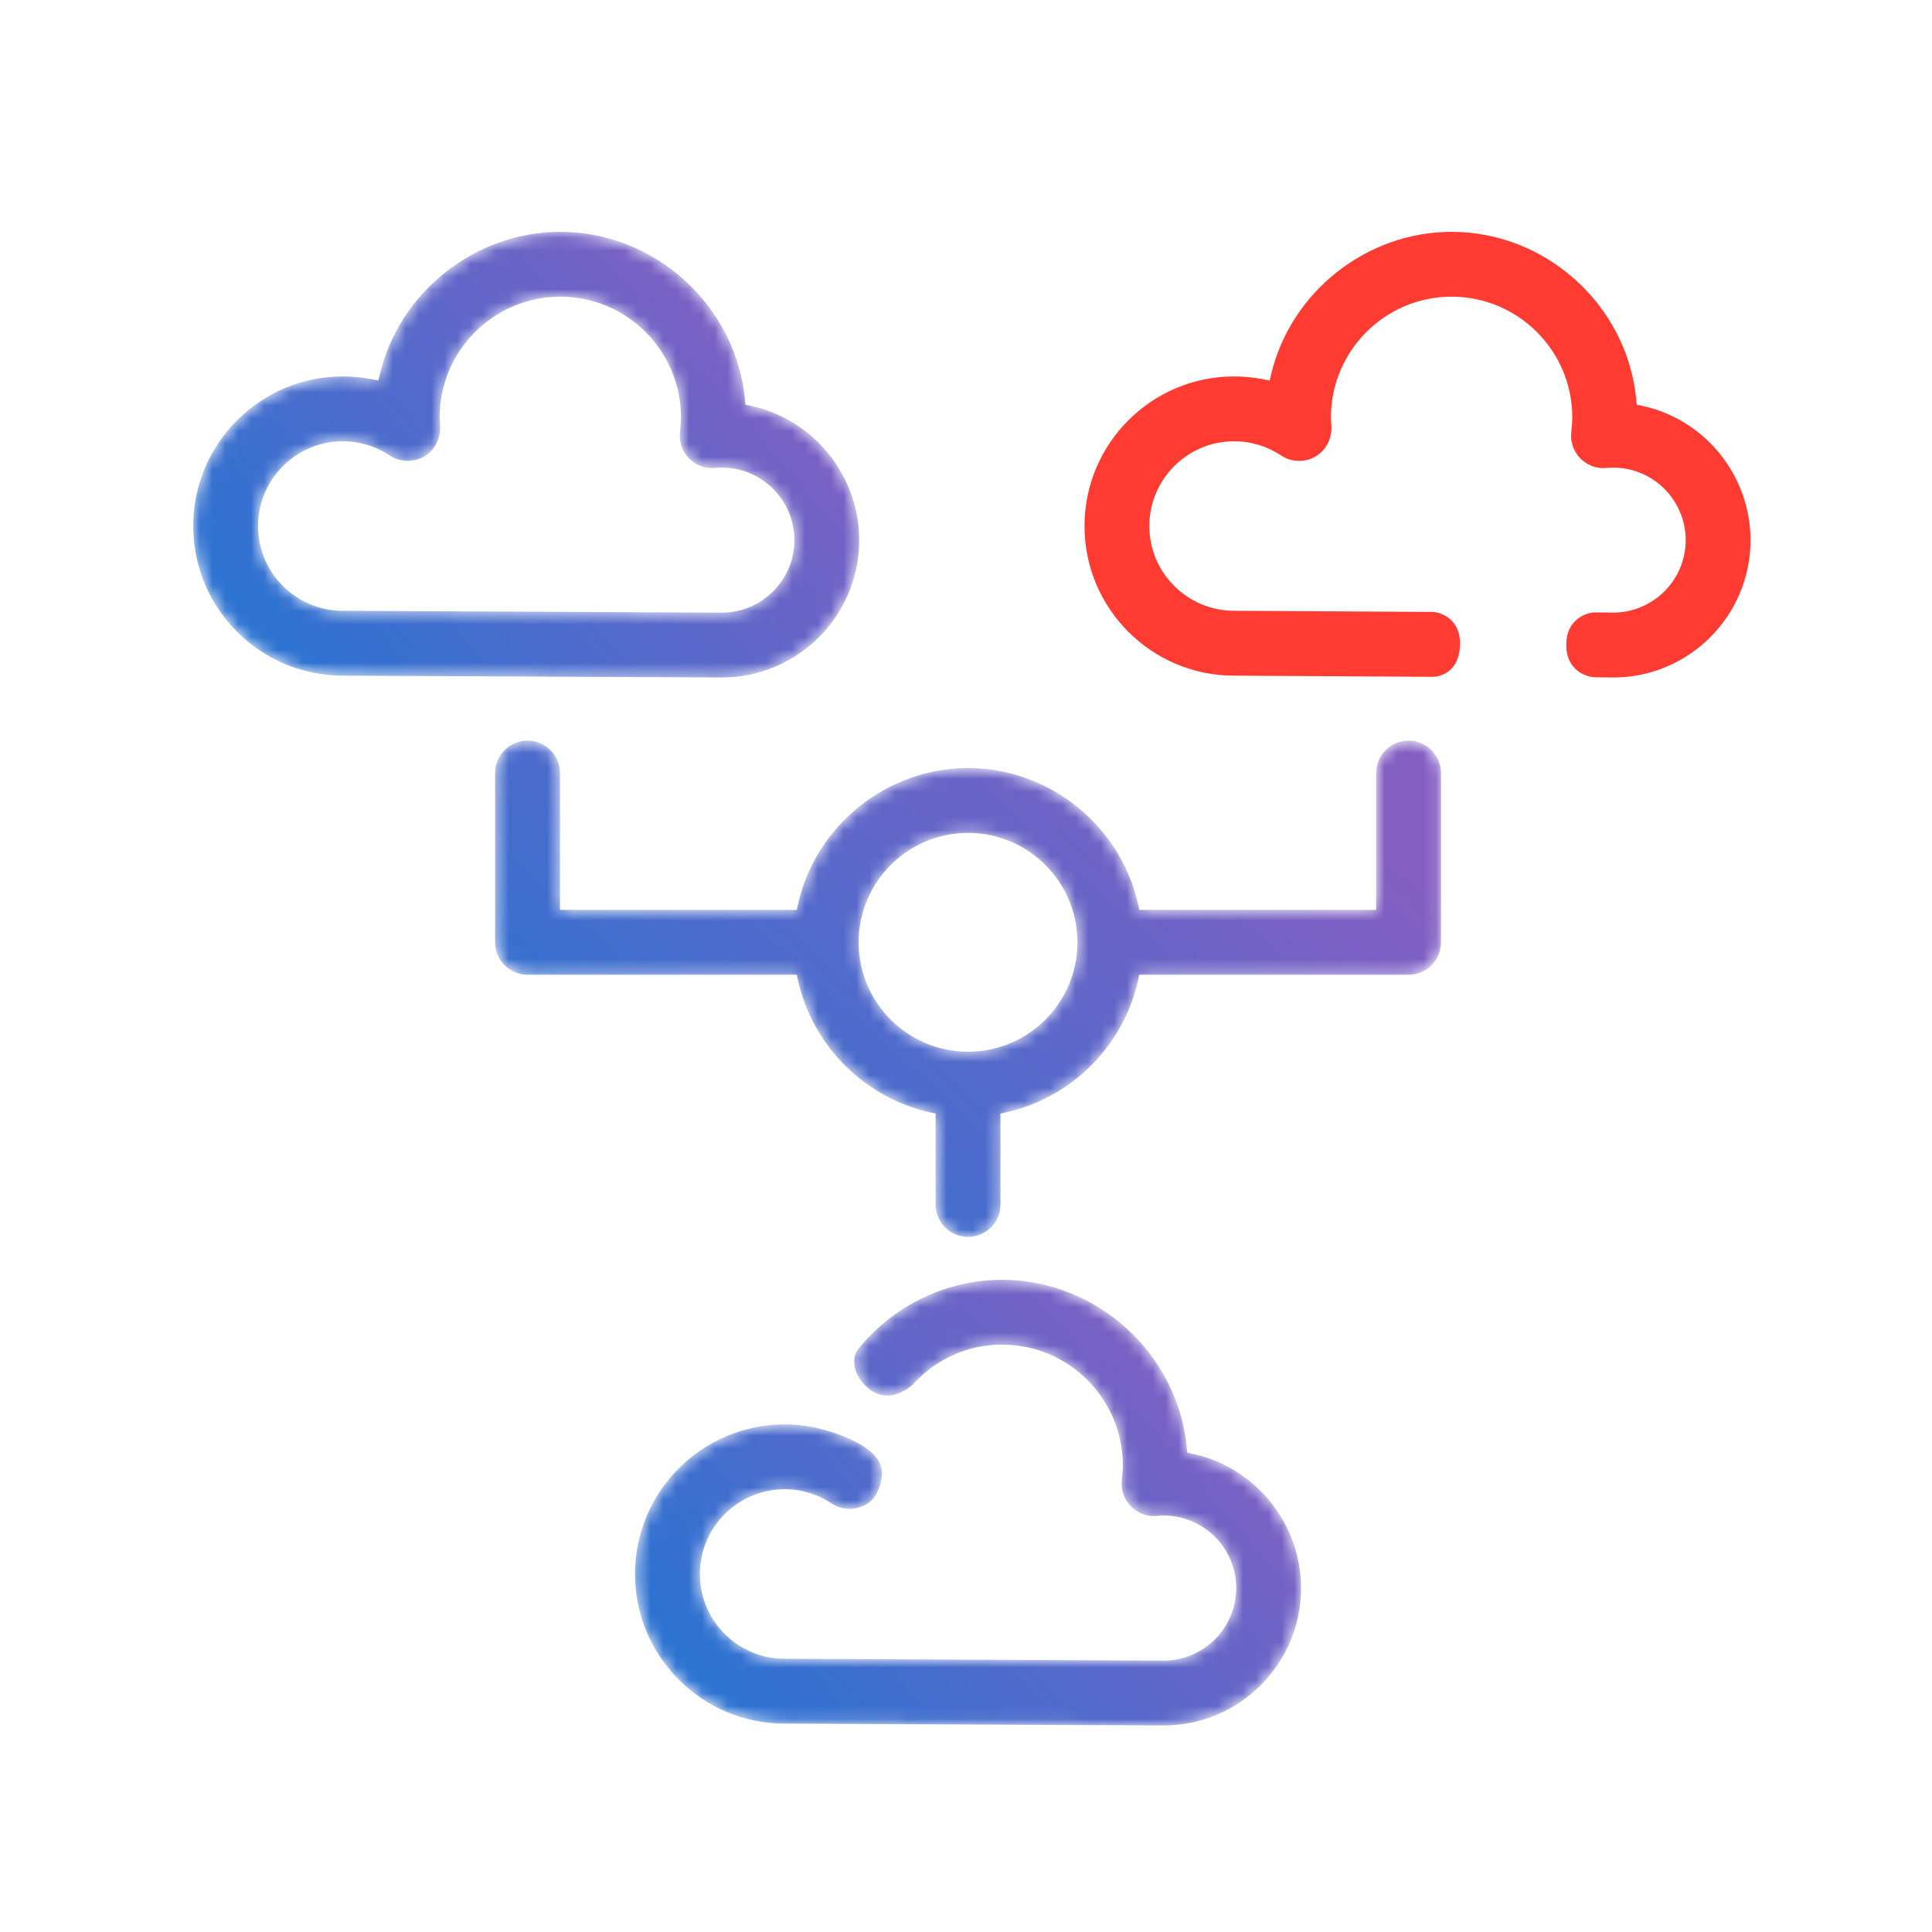
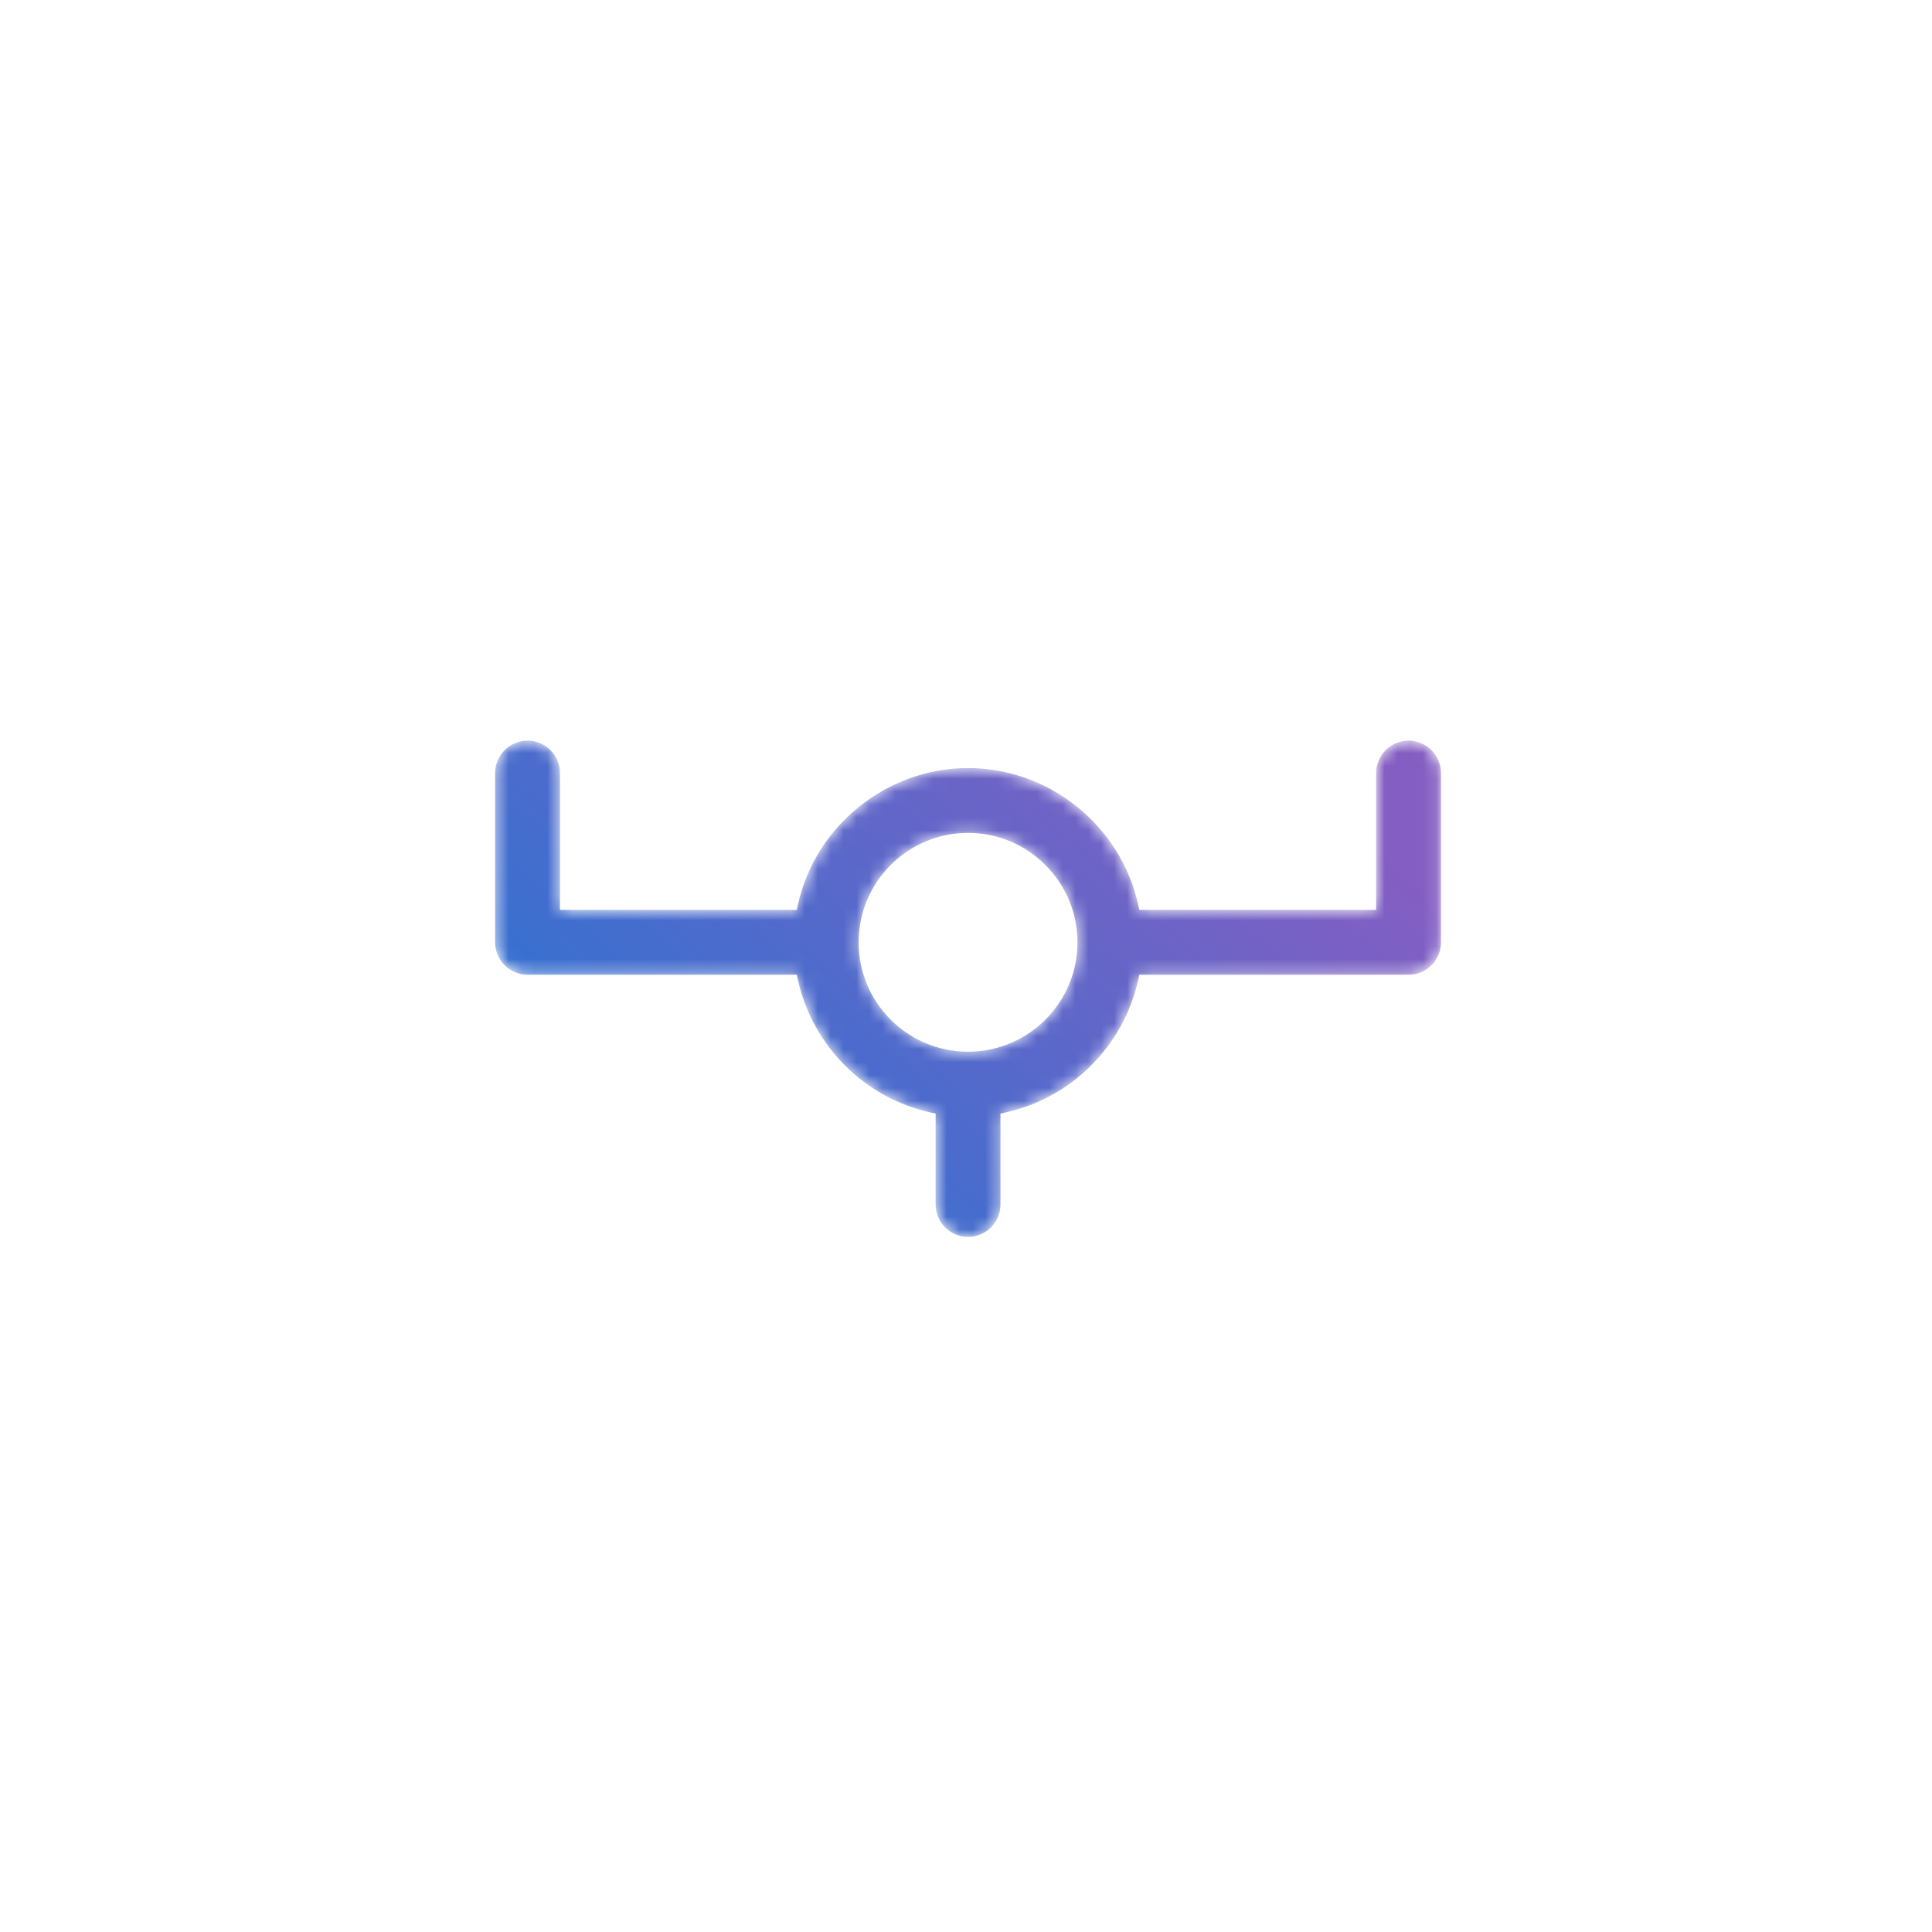
<svg xmlns="http://www.w3.org/2000/svg" xmlns:xlink="http://www.w3.org/1999/xlink" width="150" height="150" viewBox="0 0 150 150">
  <defs>
    <path id="icon57-a" d="M28.502,0.035 C21.902,0.035 16.008,4.693 14.486,11.112 L14.375,11.581 L13.901,11.487 C13.151,11.337 12.381,11.261 11.616,11.261 C5.211,11.261 0,16.472 0,22.876 C0,29.281 5.206,34.492 11.604,34.492 L41.044,34.635 C46.925,34.635 51.71,29.852 51.71,23.971 C51.71,18.949 48.147,14.558 43.238,13.532 L42.877,13.457 L42.843,13.089 C42.16,5.77 35.861,0.035 28.502,0.035 Z M17.927,17.481 C18.765,16.992 19.239,16.059 19.165,15.042 C19.15,14.83 19.134,14.61 19.134,14.438 C19.134,9.272 23.337,5.069 28.502,5.069 C33.668,5.069 37.87,9.272 37.87,14.438 C37.87,14.768 37.846,15.135 37.796,15.562 C37.705,16.32 37.958,17.068 38.49,17.617 C38.968,18.109 39.606,18.379 40.285,18.379 C40.365,18.379 40.445,18.375 40.523,18.367 C40.731,18.347 40.898,18.34 41.045,18.34 C44.15,18.34 46.675,20.866 46.675,23.971 C46.675,27.072 44.151,29.596 41.049,29.6 L11.615,29.456 C9.86,29.456 8.21,28.771 6.965,27.527 C5.72,26.284 5.036,24.633 5.036,22.876 C5.036,19.247 7.988,16.295 11.616,16.295 C12.919,16.295 14.18,16.677 15.262,17.399 C15.674,17.674 16.159,17.819 16.662,17.819 C17.109,17.819 17.546,17.702 17.927,17.481 Z" />
    <linearGradient id="icon57-b" x1="98.093%" x2="5.477%" y1="29.258%" y2="83.154%">
      <stop offset="0%" stop-color="#845EC2" />
      <stop offset="100%" stop-color="#2C73D2" />
    </linearGradient>
    <path id="icon57-d" d="M68.843,3.055 L68.843,13.679 L50.456,13.679 L50.371,13.286 C49.019,7.133 43.462,2.666 37.159,2.666 C30.855,2.666 25.299,7.133 23.947,13.286 L23.861,13.679 L5.474,13.679 L5.474,3.055 C5.474,1.667 4.346,0.537 2.957,0.537 C1.569,0.537 0.44,1.667 0.44,3.055 L0.44,16.196 C0.44,17.584 1.569,18.714 2.957,18.714 L23.862,18.714 L23.948,19.106 C25.079,24.233 29.123,28.278 34.25,29.408 L34.641,29.494 L34.641,36.55 C34.641,37.938 35.771,39.069 37.159,39.069 C38.547,39.069 39.676,37.938 39.676,36.55 L39.676,29.494 L40.068,29.408 C45.196,28.278 49.239,24.233 50.371,19.106 L50.456,18.714 L71.361,18.714 C72.748,18.714 73.879,17.584 73.879,16.196 L73.879,3.055 C73.879,1.667 72.748,0.537 71.361,0.537 C69.973,0.537 68.843,1.667 68.843,3.055 M28.664,16.196 C28.664,11.512 32.474,7.701 37.159,7.701 C41.843,7.701 45.654,11.512 45.654,16.196 C45.654,20.88 41.843,24.691 37.159,24.691 C32.474,24.691 28.664,20.88 28.664,16.196" />
-     <path id="icon57-f" d="M17.683,5.703 L17.519,5.915 C17.232,6.427 17.059,7.699 18.447,8.849 C18.876,9.203 19.357,9.384 19.879,9.384 C20.946,9.384 21.786,8.612 21.847,8.552 L22.027,8.357 C23.82,6.472 26.228,5.432 28.807,5.432 C33.973,5.432 38.175,9.635 38.175,14.802 C38.175,15.129 38.15,15.497 38.098,15.925 C38.008,16.683 38.261,17.433 38.794,17.98 C39.272,18.472 39.909,18.743 40.588,18.743 C40.668,18.743 40.749,18.74 40.827,18.732 C41.035,18.712 41.201,18.704 41.349,18.704 C44.454,18.704 46.979,21.231 46.979,24.335 C46.979,27.436 44.455,29.961 41.353,29.964 L11.919,29.82 C10.164,29.82 8.512,29.136 7.269,27.892 C6.024,26.648 5.338,24.997 5.338,23.241 C5.338,19.611 8.29,16.659 11.92,16.659 C13.223,16.659 14.484,17.041 15.566,17.762 C15.978,18.038 16.462,18.184 16.965,18.184 C17.413,18.184 17.85,18.066 18.23,17.846 C18.975,17.411 19.402,16.588 19.469,15.465 C19.611,13.09 14.765,11.972 14.205,11.85 C13.453,11.701 12.685,11.625 11.92,11.625 C5.514,11.625 0.303,16.836 0.303,23.241 C0.303,29.646 5.51,34.856 11.908,34.856 L41.348,35 C47.229,35 52.013,30.216 52.013,24.335 C52.013,19.314 48.451,14.923 43.541,13.897 L43.18,13.821 L43.146,13.453 C42.463,6.133 36.165,0.4 28.806,0.4 C24.523,0.4 20.469,2.332 17.683,5.703" />
+     <path id="icon57-f" d="M17.683,5.703 L17.519,5.915 C17.232,6.427 17.059,7.699 18.447,8.849 C18.876,9.203 19.357,9.384 19.879,9.384 C20.946,9.384 21.786,8.612 21.847,8.552 C23.82,6.472 26.228,5.432 28.807,5.432 C33.973,5.432 38.175,9.635 38.175,14.802 C38.175,15.129 38.15,15.497 38.098,15.925 C38.008,16.683 38.261,17.433 38.794,17.98 C39.272,18.472 39.909,18.743 40.588,18.743 C40.668,18.743 40.749,18.74 40.827,18.732 C41.035,18.712 41.201,18.704 41.349,18.704 C44.454,18.704 46.979,21.231 46.979,24.335 C46.979,27.436 44.455,29.961 41.353,29.964 L11.919,29.82 C10.164,29.82 8.512,29.136 7.269,27.892 C6.024,26.648 5.338,24.997 5.338,23.241 C5.338,19.611 8.29,16.659 11.92,16.659 C13.223,16.659 14.484,17.041 15.566,17.762 C15.978,18.038 16.462,18.184 16.965,18.184 C17.413,18.184 17.85,18.066 18.23,17.846 C18.975,17.411 19.402,16.588 19.469,15.465 C19.611,13.09 14.765,11.972 14.205,11.85 C13.453,11.701 12.685,11.625 11.92,11.625 C5.514,11.625 0.303,16.836 0.303,23.241 C0.303,29.646 5.51,34.856 11.908,34.856 L41.348,35 C47.229,35 52.013,30.216 52.013,24.335 C52.013,19.314 48.451,14.923 43.541,13.897 L43.18,13.821 L43.146,13.453 C42.463,6.133 36.165,0.4 28.806,0.4 C24.523,0.4 20.469,2.332 17.683,5.703" />
  </defs>
  <g fill="none" fill-rule="evenodd" transform="translate(15 17)">
-     <path fill="#FF3B32" d="M112.438,14.497 L112.077,14.422 L112.042,14.054 C111.36,6.734 105.061,1 97.702,1 C91.102,1 85.208,5.658 83.686,12.077 L83.575,12.546 L83.101,12.451 C82.35,12.302 81.582,12.226 80.816,12.226 C74.411,12.226 69.2,17.436 69.2,23.841 C69.2,30.246 74.407,35.457 80.803,35.457 L96.218,35.548 C97.012,35.548 98.356,35.004 98.356,32.966 C98.356,31.111 96.966,30.549 96.21,30.51 L80.815,30.421 C79.06,30.421 77.409,29.736 76.166,28.492 C74.92,27.249 74.235,25.598 74.235,23.841 C74.235,20.212 77.187,17.26 80.816,17.26 C82.12,17.26 83.38,17.642 84.462,18.363 C84.875,18.639 85.359,18.784 85.862,18.784 C86.309,18.784 86.747,18.667 87.126,18.446 C87.964,17.957 88.439,17.023 88.366,16.007 C88.349,15.795 88.334,15.574 88.334,15.402 C88.334,10.236 92.537,6.033 97.703,6.033 C102.869,6.033 107.071,10.236 107.071,15.402 C107.071,15.729 107.046,16.098 106.995,16.526 C106.905,17.284 107.158,18.033 107.69,18.581 C108.168,19.073 108.805,19.344 109.485,19.344 C109.564,19.344 109.645,19.34 109.723,19.332 C109.931,19.312 110.098,19.305 110.246,19.305 C113.35,19.305 115.876,21.831 115.876,24.935 C115.876,28.037 113.351,30.561 110.253,30.564 L108.795,30.546 C108.037,30.587 106.601,31.166 106.601,33.065 C106.601,34.974 108.039,35.546 108.814,35.583 L110.245,35.601 C116.126,35.601 120.91,30.816 120.91,24.935 C120.91,19.914 117.347,15.523 112.438,14.497" />
    <g transform="translate(0 .965)">
      <mask id="icon57-c" fill="#fff">
        <use xlink:href="#icon57-a" />
      </mask>
-       <path fill="url(#icon57-b)" d="M28.502,0.035 C21.902,0.035 16.008,4.693 14.486,11.112 L14.375,11.581 L13.901,11.487 C13.151,11.337 12.381,11.261 11.616,11.261 C5.211,11.261 0,16.472 0,22.876 C0,29.281 5.206,34.492 11.604,34.492 L41.044,34.635 C46.925,34.635 51.71,29.852 51.71,23.971 C51.71,18.949 48.147,14.558 43.238,13.532 L42.877,13.457 L42.843,13.089 C42.16,5.77 35.861,0.035 28.502,0.035 Z M17.927,17.481 C18.765,16.992 19.239,16.059 19.165,15.042 C19.15,14.83 19.134,14.61 19.134,14.438 C19.134,9.272 23.337,5.069 28.502,5.069 C33.668,5.069 37.87,9.272 37.87,14.438 C37.87,14.768 37.846,15.135 37.796,15.562 C37.705,16.32 37.958,17.068 38.49,17.617 C38.968,18.109 39.606,18.379 40.285,18.379 C40.365,18.379 40.445,18.375 40.523,18.367 C40.731,18.347 40.898,18.34 41.045,18.34 C44.15,18.34 46.675,20.866 46.675,23.971 C46.675,27.072 44.151,29.596 41.049,29.6 L11.615,29.456 C9.86,29.456 8.21,28.771 6.965,27.527 C5.72,26.284 5.036,24.633 5.036,22.876 C5.036,19.247 7.988,16.295 11.616,16.295 C12.919,16.295 14.18,16.677 15.262,17.399 C15.674,17.674 16.159,17.819 16.662,17.819 C17.109,17.819 17.546,17.702 17.927,17.481 Z" mask="url(#icon57-c)" />
    </g>
    <g transform="translate(23 39.965)">
      <mask id="icon57-e" fill="#fff">
        <use xlink:href="#icon57-d" />
      </mask>
      <path fill="url(#icon57-b)" d="M68.843,3.055 L68.843,13.679 L50.456,13.679 L50.371,13.286 C49.019,7.133 43.462,2.666 37.159,2.666 C30.855,2.666 25.299,7.133 23.947,13.286 L23.861,13.679 L5.474,13.679 L5.474,3.055 C5.474,1.667 4.346,0.537 2.957,0.537 C1.569,0.537 0.44,1.667 0.44,3.055 L0.44,16.196 C0.44,17.584 1.569,18.714 2.957,18.714 L23.862,18.714 L23.948,19.106 C25.079,24.233 29.123,28.278 34.25,29.408 L34.641,29.494 L34.641,36.55 C34.641,37.938 35.771,39.069 37.159,39.069 C38.547,39.069 39.676,37.938 39.676,36.55 L39.676,29.494 L40.068,29.408 C45.196,28.278 49.239,24.233 50.371,19.106 L50.456,18.714 L71.361,18.714 C72.748,18.714 73.879,17.584 73.879,16.196 L73.879,3.055 C73.879,1.667 72.748,0.537 71.361,0.537 C69.973,0.537 68.843,1.667 68.843,3.055 M28.664,16.196 C28.664,11.512 32.474,7.701 37.159,7.701 C41.843,7.701 45.654,11.512 45.654,16.196 C45.654,20.88 41.843,24.691 37.159,24.691 C32.474,24.691 28.664,20.88 28.664,16.196" mask="url(#icon57-e)" />
    </g>
    <g transform="translate(34 81.965)">
      <mask id="icon57-g" fill="#fff">
        <use xlink:href="#icon57-f" />
      </mask>
-       <path fill="url(#icon57-b)" d="M17.683,5.703 L17.519,5.915 C17.232,6.427 17.059,7.699 18.447,8.849 C18.876,9.203 19.357,9.384 19.879,9.384 C20.946,9.384 21.786,8.612 21.847,8.552 L22.027,8.357 C23.82,6.472 26.228,5.432 28.807,5.432 C33.973,5.432 38.175,9.635 38.175,14.802 C38.175,15.129 38.15,15.497 38.098,15.925 C38.008,16.683 38.261,17.433 38.794,17.98 C39.272,18.472 39.909,18.743 40.588,18.743 C40.668,18.743 40.749,18.74 40.827,18.732 C41.035,18.712 41.201,18.704 41.349,18.704 C44.454,18.704 46.979,21.231 46.979,24.335 C46.979,27.436 44.455,29.961 41.353,29.964 L11.919,29.82 C10.164,29.82 8.512,29.136 7.269,27.892 C6.024,26.648 5.338,24.997 5.338,23.241 C5.338,19.611 8.29,16.659 11.92,16.659 C13.223,16.659 14.484,17.041 15.566,17.762 C15.978,18.038 16.462,18.184 16.965,18.184 C17.413,18.184 17.85,18.066 18.23,17.846 C18.975,17.411 19.402,16.588 19.469,15.465 C19.611,13.09 14.765,11.972 14.205,11.85 C13.453,11.701 12.685,11.625 11.92,11.625 C5.514,11.625 0.303,16.836 0.303,23.241 C0.303,29.646 5.51,34.856 11.908,34.856 L41.348,35 C47.229,35 52.013,30.216 52.013,24.335 C52.013,19.314 48.451,14.923 43.541,13.897 L43.18,13.821 L43.146,13.453 C42.463,6.133 36.165,0.4 28.806,0.4 C24.523,0.4 20.469,2.332 17.683,5.703" mask="url(#icon57-g)" />
    </g>
  </g>
</svg>